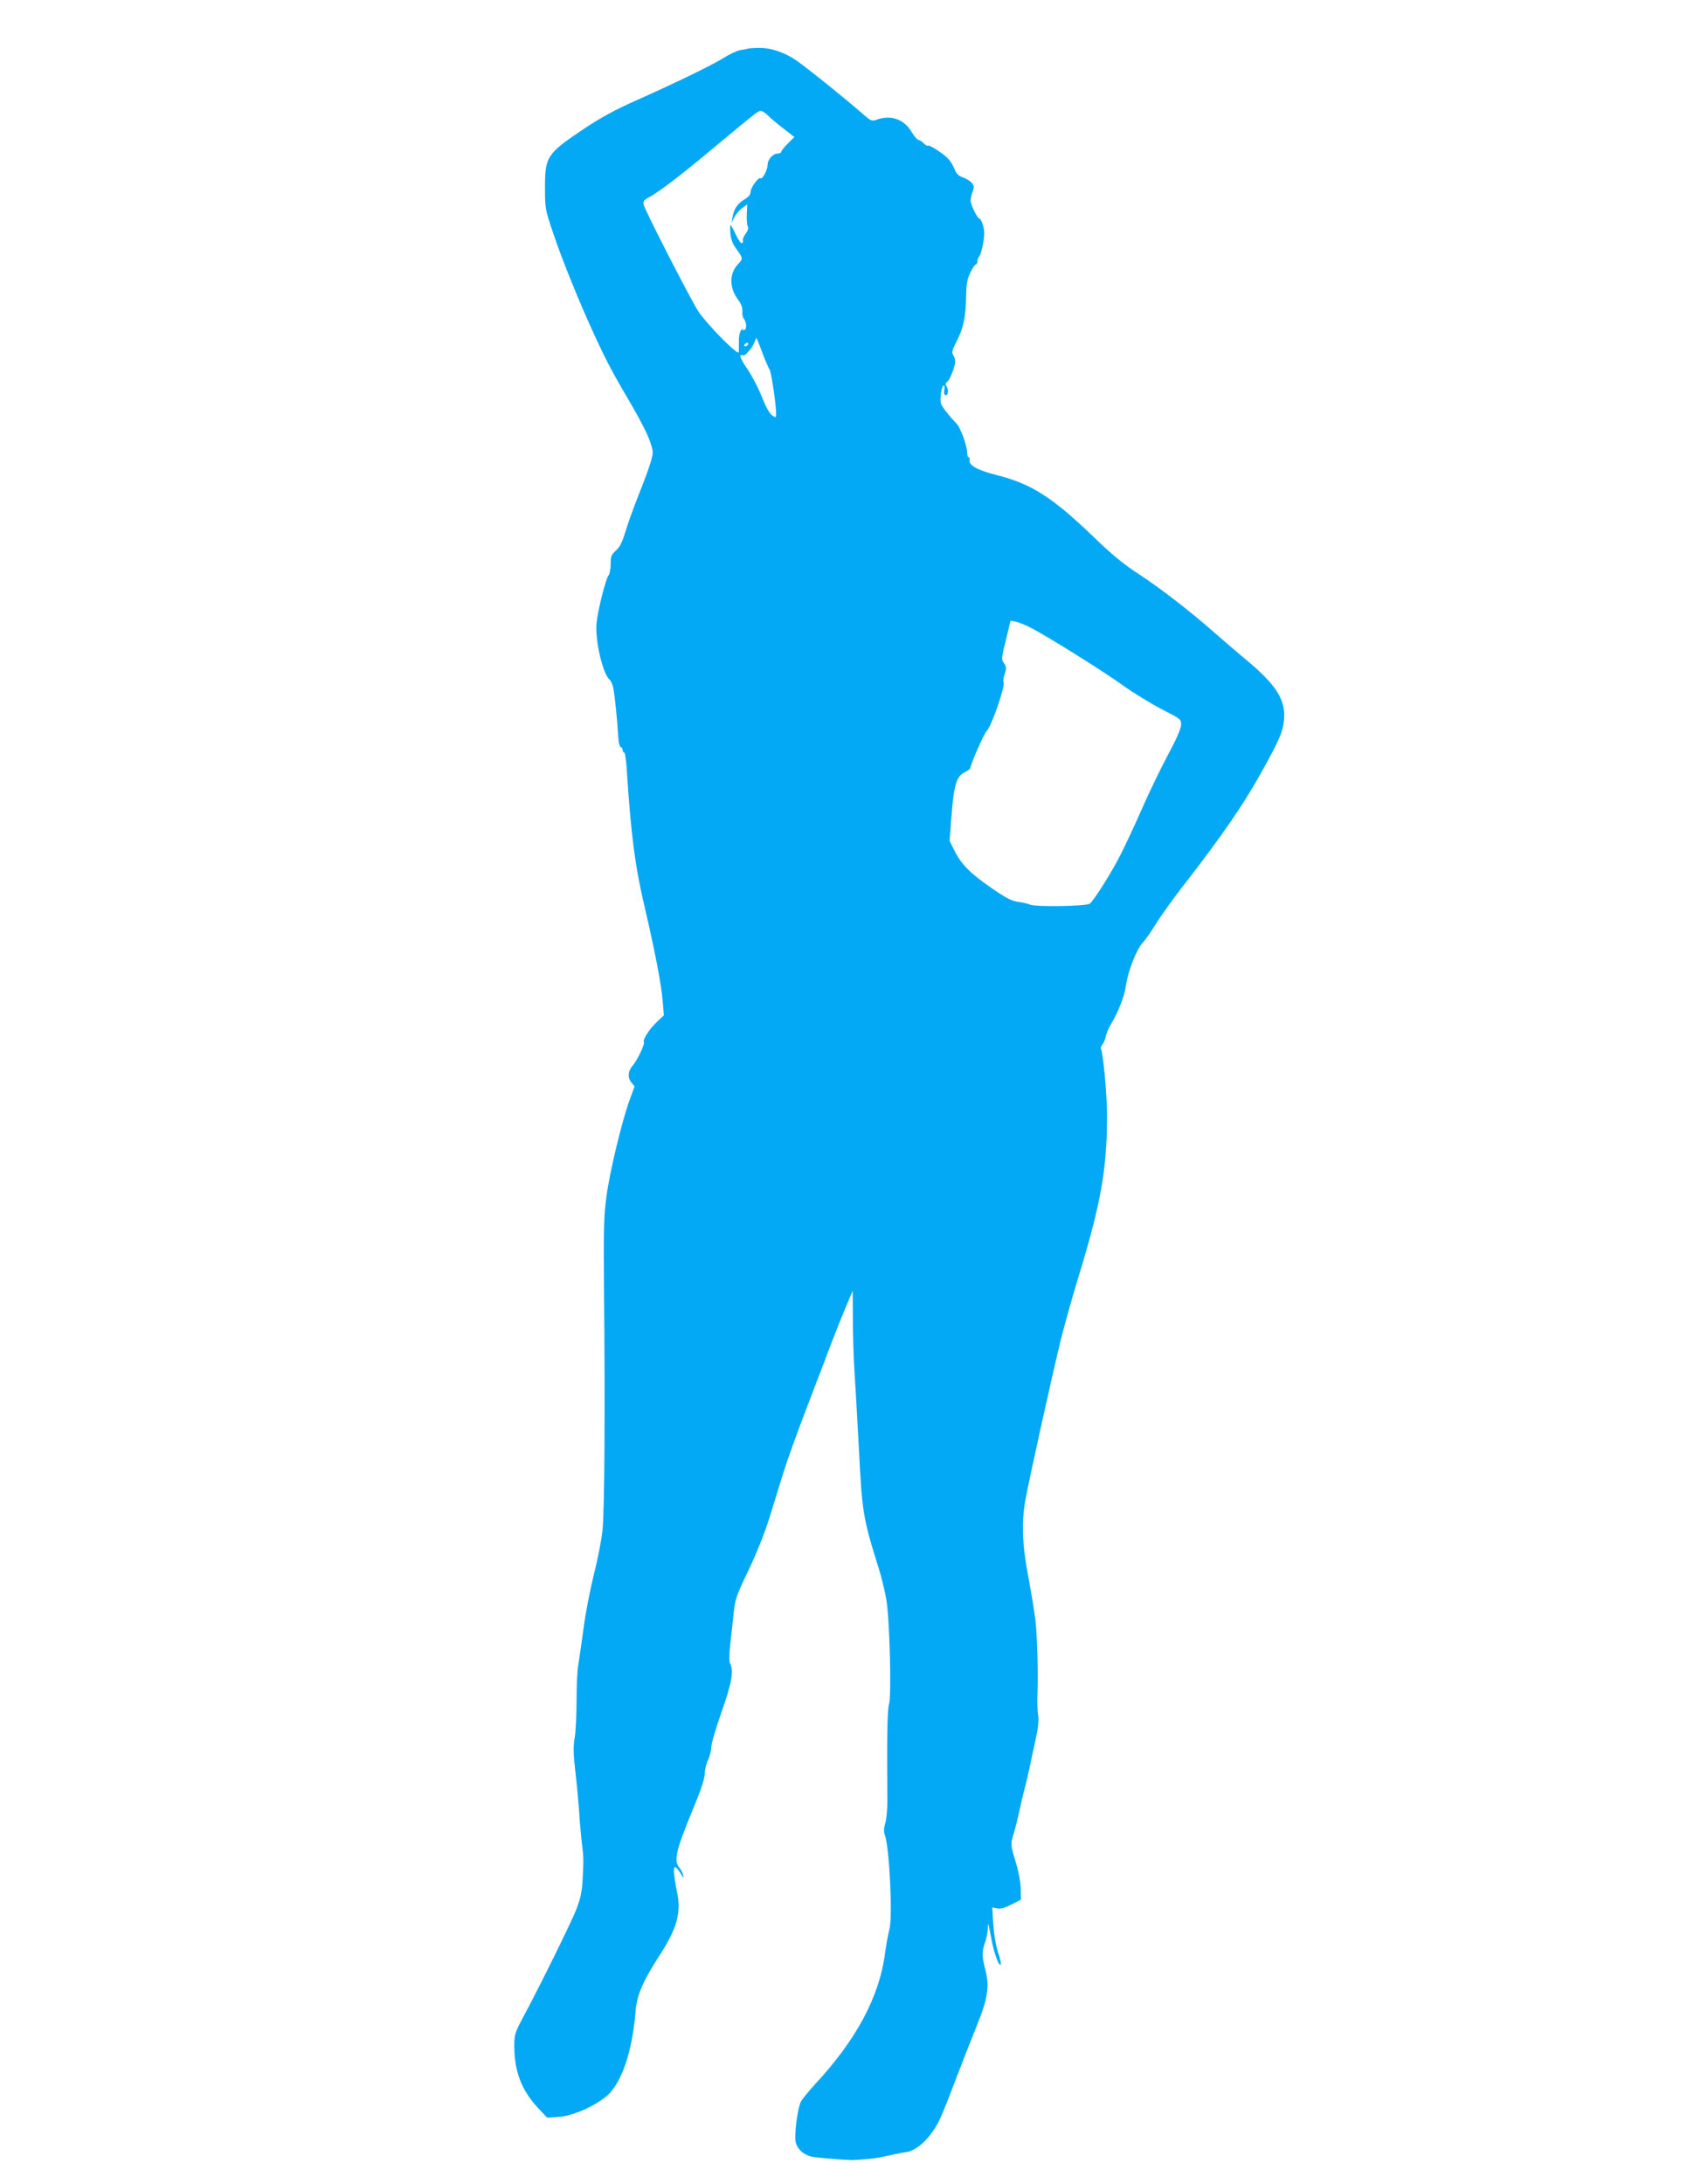
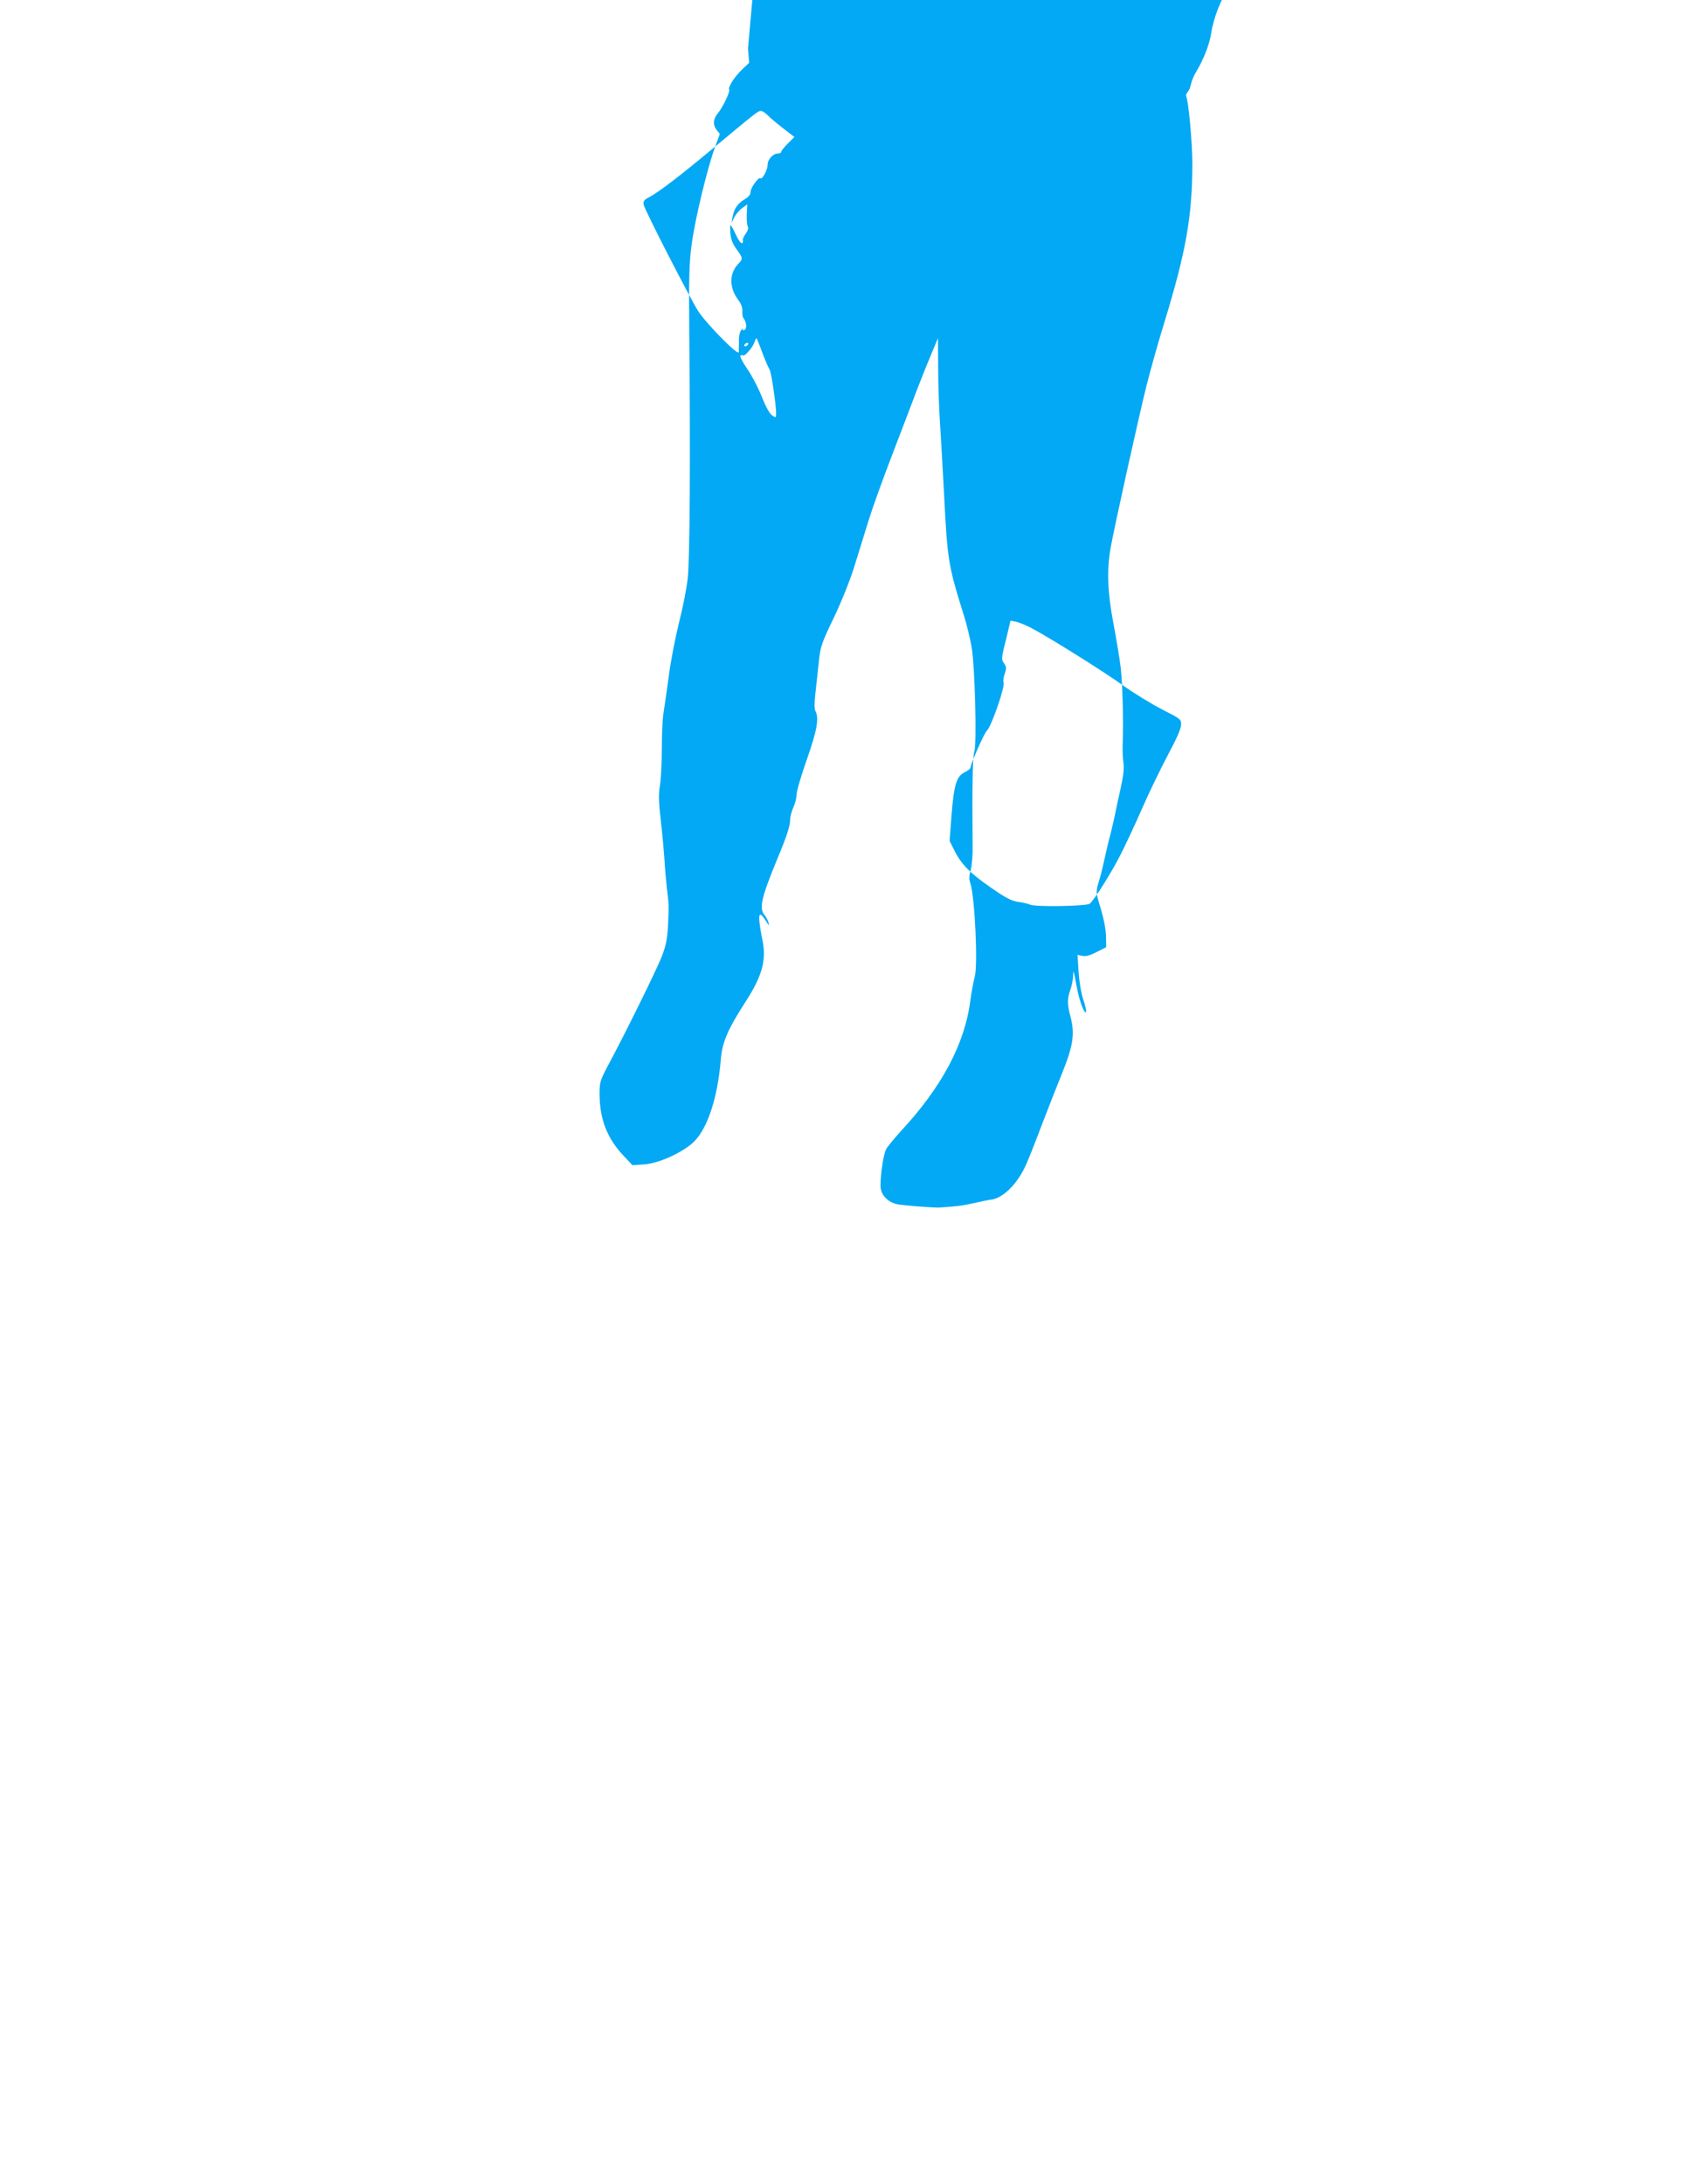
<svg xmlns="http://www.w3.org/2000/svg" version="1.0" width="989pt" height="1280pt" viewBox="0 0 989 1280" preserveAspectRatio="xMidYMid meet">
  <g transform="translate(0,1280) scale(0.1,-0.1)" fill="#03a9f4" stroke="none">
-     <path d="M4385 12515 c-5 -2 -26 -6 -46 -9 -20 -4 -63 -24 -96 -45 -63 -40 -284 -148 -530 -257 -97 -43 -192 -94 -276 -150 -232 -154 -242 -170 -242 -354 0 -121 2 -129 44 -255 54 -162 151 -402 244 -605 75 -163 108 -224 231 -434 41 -71 85 -157 96 -192 21 -61 21 -66 5 -121 -9 -32 -41 -120 -72 -196 -30 -76 -65 -174 -78 -218 -18 -59 -32 -87 -55 -107 -26 -23 -30 -33 -30 -79 0 -28 -6 -58 -12 -65 -16 -16 -65 -213 -71 -282 -9 -99 37 -298 77 -330 7 -6 17 -27 21 -46 9 -43 25 -205 29 -284 2 -34 8 -62 14 -64 7 -2 12 -10 12 -18 0 -8 4 -14 9 -14 5 0 12 -44 15 -97 25 -387 49 -572 106 -813 57 -243 98 -454 105 -548 l7 -83 -39 -37 c-46 -43 -87 -107 -78 -121 6 -11 -38 -104 -65 -136 -29 -33 -32 -69 -10 -98 l20 -25 -29 -80 c-45 -123 -117 -422 -136 -567 -15 -109 -17 -196 -14 -540 7 -724 3 -1305 -9 -1416 -6 -58 -29 -175 -51 -260 -21 -85 -49 -226 -60 -314 -12 -88 -26 -185 -31 -216 -6 -30 -10 -124 -10 -209 0 -84 -5 -182 -11 -217 -9 -51 -8 -93 5 -206 9 -78 18 -178 21 -222 2 -44 9 -120 14 -170 13 -106 13 -103 7 -227 -4 -76 -12 -113 -36 -177 -30 -77 -216 -455 -318 -644 -44 -84 -47 -93 -47 -165 1 -146 44 -257 141 -360 l52 -55 70 5 c81 6 208 62 280 123 86 75 149 259 168 495 8 97 41 175 146 337 96 149 122 242 98 358 -7 33 -15 82 -18 109 -5 55 6 55 40 2 17 -27 19 -28 13 -6 -4 14 -14 32 -21 41 -36 40 -22 101 74 334 52 124 74 191 74 223 0 19 8 53 19 76 10 22 19 57 19 76 0 19 27 112 60 205 60 171 73 242 50 285 -6 11 -6 48 0 101 5 46 14 129 20 184 10 94 15 109 90 265 46 97 95 220 119 298 23 72 59 192 82 265 22 72 85 247 139 387 54 140 118 309 143 375 25 66 64 163 86 215 l40 95 1 -175 c0 -96 5 -236 10 -310 5 -74 16 -271 25 -437 19 -377 24 -410 114 -698 18 -55 38 -140 47 -190 20 -118 31 -569 16 -614 -10 -29 -13 -184 -10 -561 1 -52 -5 -114 -12 -136 -9 -31 -10 -50 -1 -75 26 -82 45 -482 25 -549 -7 -25 -18 -85 -25 -135 -32 -256 -168 -511 -411 -772 -37 -41 -75 -87 -83 -102 -19 -37 -39 -190 -31 -234 9 -47 54 -84 109 -91 75 -9 211 -19 237 -17 102 7 133 11 195 25 39 9 88 19 110 22 51 8 112 58 157 126 36 54 50 87 144 333 29 77 79 203 110 280 66 163 76 232 50 331 -20 76 -20 107 -1 159 8 22 15 58 16 80 1 43 2 41 24 -76 15 -76 45 -153 52 -132 2 6 -5 39 -17 73 -12 37 -23 102 -27 161 l-6 99 29 -6 c21 -4 45 3 84 23 l55 28 -1 65 c-1 39 -13 101 -29 155 -32 104 -32 103 -10 175 9 30 23 87 31 125 8 39 21 93 28 120 8 28 21 84 30 125 8 41 25 119 37 172 15 69 20 111 15 145 -4 26 -6 80 -4 118 5 121 -1 346 -12 440 -6 50 -25 164 -42 255 -35 183 -40 310 -18 440 17 102 162 757 211 955 22 88 69 255 105 372 127 415 164 623 164 932 0 125 -23 371 -36 393 -3 5 1 17 9 26 8 9 17 31 20 49 4 18 17 49 30 70 42 69 79 163 88 227 12 85 62 212 98 250 16 17 52 69 81 116 29 47 112 162 185 255 193 249 323 437 419 609 115 205 138 257 144 331 9 114 -49 204 -222 347 -55 46 -144 122 -197 169 -138 121 -305 250 -439 338 -82 53 -156 114 -258 213 -243 234 -367 313 -572 364 -110 28 -162 57 -156 87 2 9 0 17 -5 17 -5 0 -9 11 -9 24 0 44 -39 150 -64 175 -40 41 -82 94 -89 114 -9 24 3 107 15 107 6 0 7 -11 4 -24 -3 -14 -2 -28 4 -31 16 -10 24 26 11 47 -10 16 -10 22 3 31 16 13 46 90 46 120 0 9 -5 26 -12 36 -10 16 -6 30 21 82 39 74 53 142 55 264 1 71 6 100 25 138 12 26 27 47 32 47 5 0 9 8 9 18 0 10 4 22 10 28 12 12 31 99 30 139 0 34 -19 85 -30 85 -11 0 -50 82 -50 105 0 10 5 33 12 51 10 29 9 36 -6 53 -10 11 -33 25 -51 31 -24 8 -38 21 -49 48 -8 20 -23 46 -33 57 -26 30 -112 87 -122 81 -4 -3 -16 3 -26 14 -10 11 -24 20 -31 20 -6 0 -24 20 -38 44 -45 77 -121 104 -205 75 -29 -10 -34 -8 -70 22 -109 96 -338 280 -403 325 -65 45 -148 74 -213 73 -33 0 -64 -2 -70 -4z m116 -391 c13 -14 54 -48 90 -76 l66 -51 -38 -38 c-22 -22 -39 -43 -39 -49 0 -5 -9 -10 -20 -10 -29 0 -60 -35 -60 -67 0 -29 -32 -88 -42 -78 -10 10 -58 -56 -58 -80 0 -16 -11 -29 -34 -43 -41 -24 -62 -54 -71 -102 l-6 -35 17 33 c9 18 30 42 46 53 l29 21 -3 -58 c-1 -33 1 -65 6 -72 5 -9 0 -25 -13 -43 -12 -16 -19 -34 -16 -39 3 -5 1 -12 -5 -15 -6 -4 -21 18 -36 49 -14 31 -28 56 -31 56 -3 0 -3 -22 -1 -49 3 -34 14 -62 36 -92 38 -52 39 -56 8 -88 -52 -56 -51 -139 2 -209 17 -22 25 -45 24 -64 -1 -17 1 -35 6 -42 19 -23 22 -64 6 -70 -10 -4 -13 -2 -9 7 4 6 0 4 -9 -7 -9 -11 -15 -37 -14 -65 0 -25 -1 -55 -1 -65 -1 -26 -189 165 -239 242 -49 78 -312 590 -318 621 -5 22 1 29 33 46 55 29 181 125 376 288 254 211 261 217 278 217 8 0 26 -12 40 -26z m-31 -1394 c18 -47 37 -90 42 -97 9 -12 38 -204 38 -256 0 -26 -1 -27 -23 -12 -15 10 -37 49 -61 109 -20 52 -59 126 -86 165 -28 40 -44 73 -39 77 6 3 13 4 15 1 9 -8 56 45 66 75 6 16 12 28 13 26 2 -2 18 -41 35 -88z m-85 50 c-3 -5 -11 -10 -16 -10 -6 0 -7 5 -4 10 3 6 11 10 16 10 6 0 7 -4 4 -10z m1655 -1658 c96 -49 421 -252 540 -337 63 -46 167 -109 230 -142 114 -58 115 -59 114 -93 -1 -23 -27 -82 -77 -175 -41 -77 -110 -219 -152 -315 -42 -96 -100 -220 -128 -274 -52 -103 -153 -262 -178 -283 -18 -15 -314 -20 -349 -6 -14 6 -47 14 -74 17 -38 6 -72 24 -158 84 -123 85 -175 139 -214 219 l-27 54 11 147 c14 180 29 232 77 255 19 9 35 22 35 29 0 20 81 202 94 213 27 22 112 268 99 287 -3 6 0 27 7 48 11 32 10 41 -3 61 -18 25 -18 27 16 162 l21 89 31 -6 c16 -3 55 -19 85 -34z" />
+     <path d="M4385 12515 l7 -83 -39 -37 c-46 -43 -87 -107 -78 -121 6 -11 -38 -104 -65 -136 -29 -33 -32 -69 -10 -98 l20 -25 -29 -80 c-45 -123 -117 -422 -136 -567 -15 -109 -17 -196 -14 -540 7 -724 3 -1305 -9 -1416 -6 -58 -29 -175 -51 -260 -21 -85 -49 -226 -60 -314 -12 -88 -26 -185 -31 -216 -6 -30 -10 -124 -10 -209 0 -84 -5 -182 -11 -217 -9 -51 -8 -93 5 -206 9 -78 18 -178 21 -222 2 -44 9 -120 14 -170 13 -106 13 -103 7 -227 -4 -76 -12 -113 -36 -177 -30 -77 -216 -455 -318 -644 -44 -84 -47 -93 -47 -165 1 -146 44 -257 141 -360 l52 -55 70 5 c81 6 208 62 280 123 86 75 149 259 168 495 8 97 41 175 146 337 96 149 122 242 98 358 -7 33 -15 82 -18 109 -5 55 6 55 40 2 17 -27 19 -28 13 -6 -4 14 -14 32 -21 41 -36 40 -22 101 74 334 52 124 74 191 74 223 0 19 8 53 19 76 10 22 19 57 19 76 0 19 27 112 60 205 60 171 73 242 50 285 -6 11 -6 48 0 101 5 46 14 129 20 184 10 94 15 109 90 265 46 97 95 220 119 298 23 72 59 192 82 265 22 72 85 247 139 387 54 140 118 309 143 375 25 66 64 163 86 215 l40 95 1 -175 c0 -96 5 -236 10 -310 5 -74 16 -271 25 -437 19 -377 24 -410 114 -698 18 -55 38 -140 47 -190 20 -118 31 -569 16 -614 -10 -29 -13 -184 -10 -561 1 -52 -5 -114 -12 -136 -9 -31 -10 -50 -1 -75 26 -82 45 -482 25 -549 -7 -25 -18 -85 -25 -135 -32 -256 -168 -511 -411 -772 -37 -41 -75 -87 -83 -102 -19 -37 -39 -190 -31 -234 9 -47 54 -84 109 -91 75 -9 211 -19 237 -17 102 7 133 11 195 25 39 9 88 19 110 22 51 8 112 58 157 126 36 54 50 87 144 333 29 77 79 203 110 280 66 163 76 232 50 331 -20 76 -20 107 -1 159 8 22 15 58 16 80 1 43 2 41 24 -76 15 -76 45 -153 52 -132 2 6 -5 39 -17 73 -12 37 -23 102 -27 161 l-6 99 29 -6 c21 -4 45 3 84 23 l55 28 -1 65 c-1 39 -13 101 -29 155 -32 104 -32 103 -10 175 9 30 23 87 31 125 8 39 21 93 28 120 8 28 21 84 30 125 8 41 25 119 37 172 15 69 20 111 15 145 -4 26 -6 80 -4 118 5 121 -1 346 -12 440 -6 50 -25 164 -42 255 -35 183 -40 310 -18 440 17 102 162 757 211 955 22 88 69 255 105 372 127 415 164 623 164 932 0 125 -23 371 -36 393 -3 5 1 17 9 26 8 9 17 31 20 49 4 18 17 49 30 70 42 69 79 163 88 227 12 85 62 212 98 250 16 17 52 69 81 116 29 47 112 162 185 255 193 249 323 437 419 609 115 205 138 257 144 331 9 114 -49 204 -222 347 -55 46 -144 122 -197 169 -138 121 -305 250 -439 338 -82 53 -156 114 -258 213 -243 234 -367 313 -572 364 -110 28 -162 57 -156 87 2 9 0 17 -5 17 -5 0 -9 11 -9 24 0 44 -39 150 -64 175 -40 41 -82 94 -89 114 -9 24 3 107 15 107 6 0 7 -11 4 -24 -3 -14 -2 -28 4 -31 16 -10 24 26 11 47 -10 16 -10 22 3 31 16 13 46 90 46 120 0 9 -5 26 -12 36 -10 16 -6 30 21 82 39 74 53 142 55 264 1 71 6 100 25 138 12 26 27 47 32 47 5 0 9 8 9 18 0 10 4 22 10 28 12 12 31 99 30 139 0 34 -19 85 -30 85 -11 0 -50 82 -50 105 0 10 5 33 12 51 10 29 9 36 -6 53 -10 11 -33 25 -51 31 -24 8 -38 21 -49 48 -8 20 -23 46 -33 57 -26 30 -112 87 -122 81 -4 -3 -16 3 -26 14 -10 11 -24 20 -31 20 -6 0 -24 20 -38 44 -45 77 -121 104 -205 75 -29 -10 -34 -8 -70 22 -109 96 -338 280 -403 325 -65 45 -148 74 -213 73 -33 0 -64 -2 -70 -4z m116 -391 c13 -14 54 -48 90 -76 l66 -51 -38 -38 c-22 -22 -39 -43 -39 -49 0 -5 -9 -10 -20 -10 -29 0 -60 -35 -60 -67 0 -29 -32 -88 -42 -78 -10 10 -58 -56 -58 -80 0 -16 -11 -29 -34 -43 -41 -24 -62 -54 -71 -102 l-6 -35 17 33 c9 18 30 42 46 53 l29 21 -3 -58 c-1 -33 1 -65 6 -72 5 -9 0 -25 -13 -43 -12 -16 -19 -34 -16 -39 3 -5 1 -12 -5 -15 -6 -4 -21 18 -36 49 -14 31 -28 56 -31 56 -3 0 -3 -22 -1 -49 3 -34 14 -62 36 -92 38 -52 39 -56 8 -88 -52 -56 -51 -139 2 -209 17 -22 25 -45 24 -64 -1 -17 1 -35 6 -42 19 -23 22 -64 6 -70 -10 -4 -13 -2 -9 7 4 6 0 4 -9 -7 -9 -11 -15 -37 -14 -65 0 -25 -1 -55 -1 -65 -1 -26 -189 165 -239 242 -49 78 -312 590 -318 621 -5 22 1 29 33 46 55 29 181 125 376 288 254 211 261 217 278 217 8 0 26 -12 40 -26z m-31 -1394 c18 -47 37 -90 42 -97 9 -12 38 -204 38 -256 0 -26 -1 -27 -23 -12 -15 10 -37 49 -61 109 -20 52 -59 126 -86 165 -28 40 -44 73 -39 77 6 3 13 4 15 1 9 -8 56 45 66 75 6 16 12 28 13 26 2 -2 18 -41 35 -88z m-85 50 c-3 -5 -11 -10 -16 -10 -6 0 -7 5 -4 10 3 6 11 10 16 10 6 0 7 -4 4 -10z m1655 -1658 c96 -49 421 -252 540 -337 63 -46 167 -109 230 -142 114 -58 115 -59 114 -93 -1 -23 -27 -82 -77 -175 -41 -77 -110 -219 -152 -315 -42 -96 -100 -220 -128 -274 -52 -103 -153 -262 -178 -283 -18 -15 -314 -20 -349 -6 -14 6 -47 14 -74 17 -38 6 -72 24 -158 84 -123 85 -175 139 -214 219 l-27 54 11 147 c14 180 29 232 77 255 19 9 35 22 35 29 0 20 81 202 94 213 27 22 112 268 99 287 -3 6 0 27 7 48 11 32 10 41 -3 61 -18 25 -18 27 16 162 l21 89 31 -6 c16 -3 55 -19 85 -34z" />
  </g>
</svg>